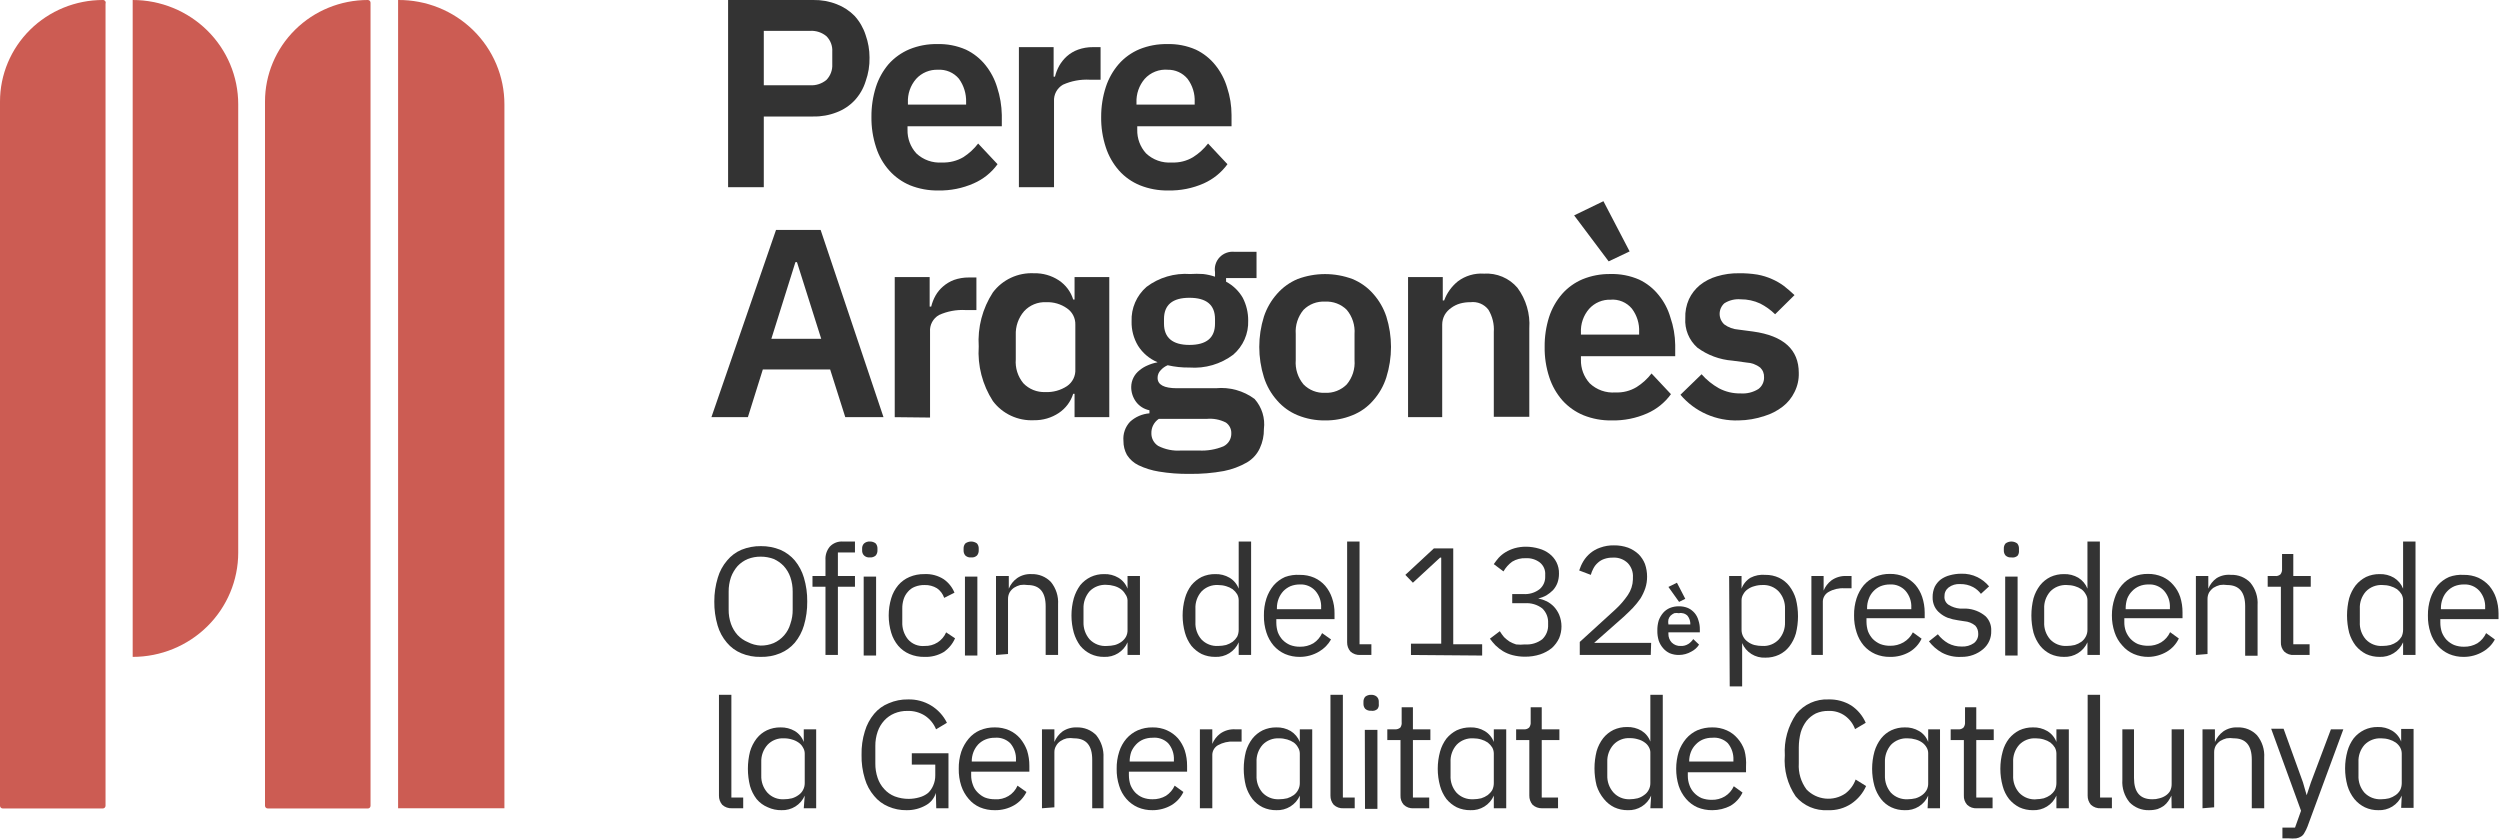
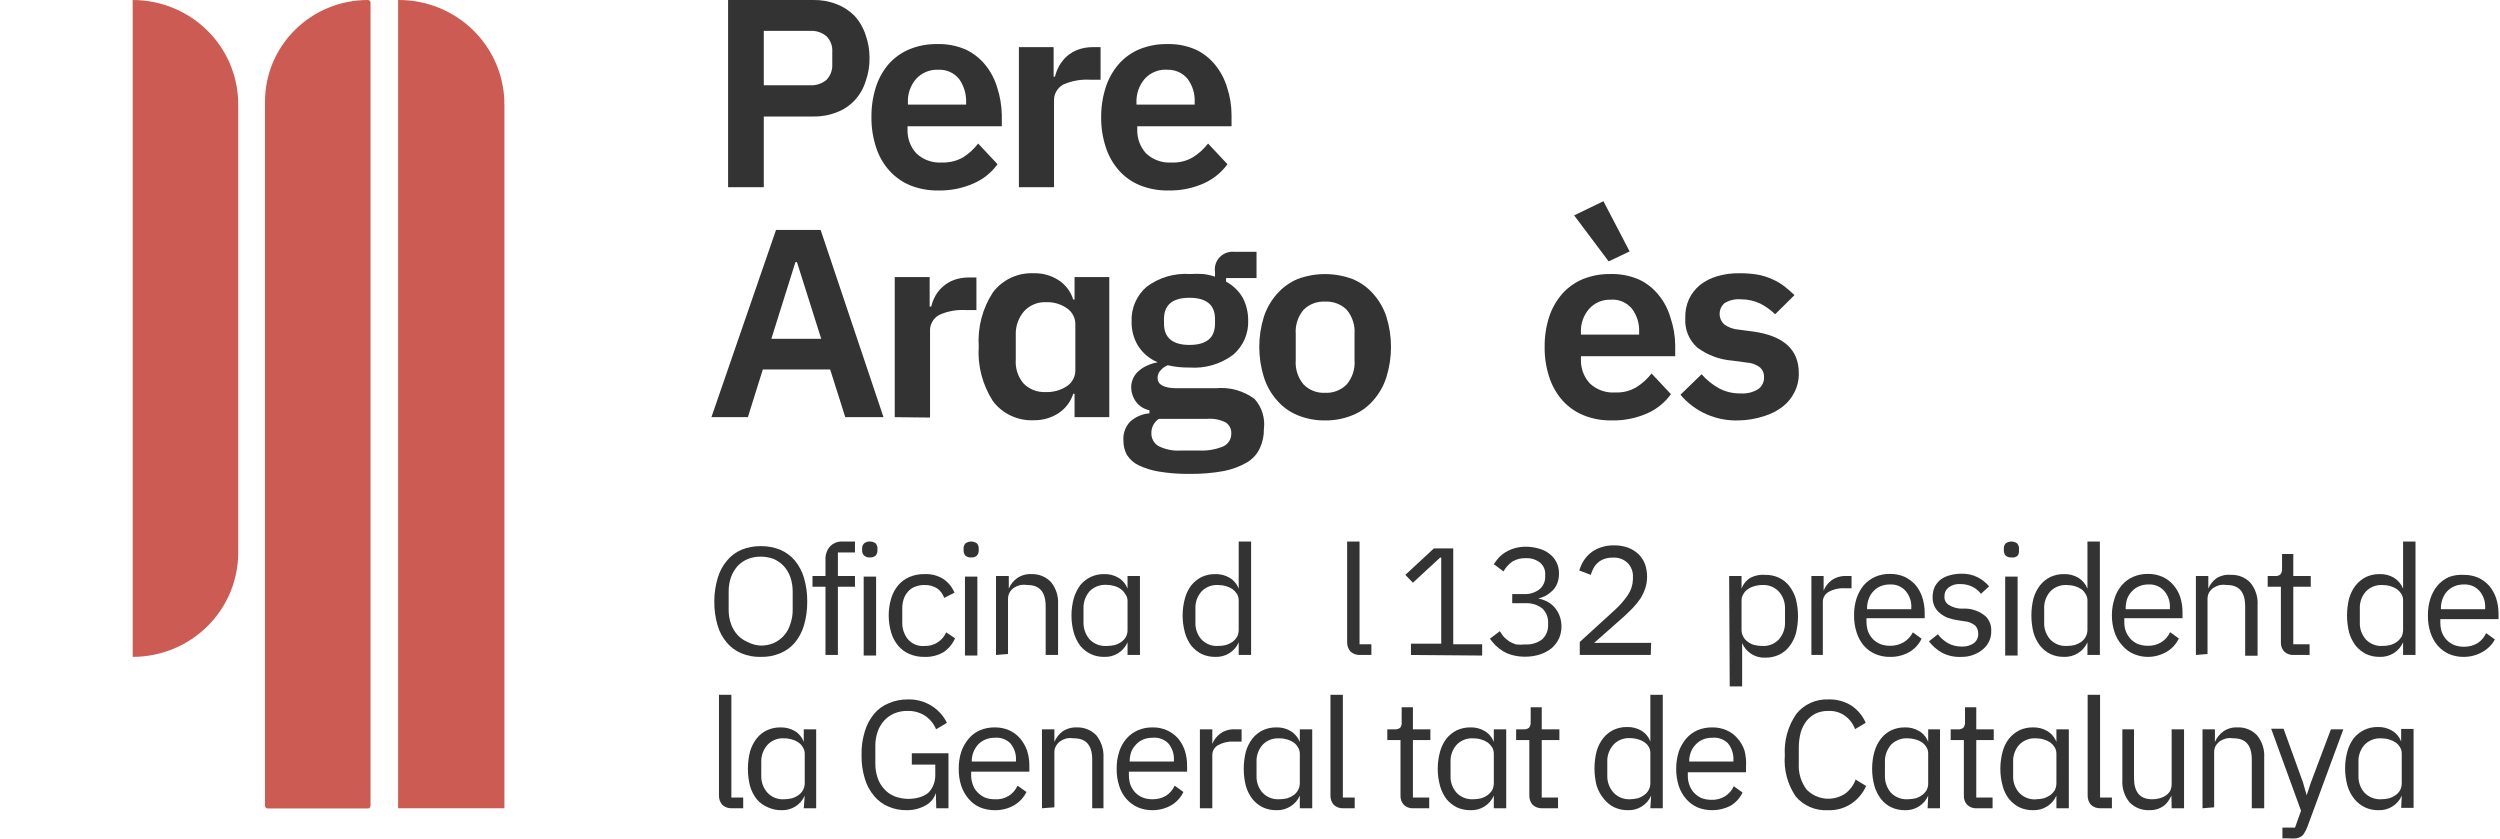
<svg xmlns="http://www.w3.org/2000/svg" width="298" height="100" viewBox="0 0 298 100" fill="none">
  <g clip-path="url(#clip0_346_5194)">
    <path d="M86.789 22.316V-0H96.941C97.898 -0.018 98.85 0.153 99.739 0.502C100.542 0.808 101.268 1.284 101.867 1.896C102.466 2.555 102.915 3.334 103.185 4.18C103.49 5.038 103.647 5.942 103.647 6.852C103.669 7.816 103.512 8.776 103.185 9.685C102.924 10.534 102.474 11.315 101.867 11.969C101.276 12.595 100.548 13.08 99.739 13.385C98.85 13.735 97.898 13.906 96.941 13.887H91.044V22.316H86.789ZM91.044 10.164H96.571C97.277 10.204 97.972 9.975 98.513 9.525C98.752 9.276 98.937 8.981 99.056 8.659C99.176 8.337 99.227 7.994 99.207 7.652V6.167C99.23 5.828 99.179 5.488 99.06 5.169C98.94 4.85 98.754 4.56 98.513 4.317C97.972 3.867 97.277 3.638 96.571 3.677H91.044V10.164Z" fill="#333333" />
    <path d="M111.831 22.704C110.683 22.723 109.543 22.513 108.478 22.088C107.531 21.69 106.686 21.089 106.004 20.329C105.288 19.527 104.752 18.585 104.431 17.565C104.046 16.393 103.858 15.166 103.876 13.933C103.864 12.725 104.043 11.523 104.408 10.37C104.728 9.366 105.247 8.434 105.934 7.629C106.617 6.869 107.462 6.268 108.409 5.87C109.457 5.443 110.582 5.233 111.716 5.254C112.892 5.218 114.062 5.445 115.138 5.916C116.038 6.345 116.829 6.97 117.451 7.743C118.091 8.536 118.57 9.443 118.861 10.416C119.208 11.479 119.395 12.588 119.416 13.705V15.053H108.177V15.464C108.15 16.497 108.522 17.501 109.218 18.273C109.624 18.66 110.107 18.957 110.637 19.146C111.167 19.335 111.732 19.411 112.294 19.37C113.186 19.404 114.07 19.181 114.837 18.73C115.514 18.295 116.109 17.746 116.595 17.108L118.907 19.575C118.184 20.575 117.201 21.364 116.063 21.859C114.733 22.447 113.288 22.736 111.831 22.704ZM111.831 8.314C111.337 8.292 110.844 8.379 110.388 8.569C109.932 8.758 109.524 9.046 109.195 9.411C108.522 10.192 108.175 11.196 108.224 12.22V12.471H115.161V12.175C115.191 11.178 114.891 10.2 114.306 9.388C114.002 9.024 113.615 8.737 113.177 8.55C112.738 8.364 112.261 8.283 111.785 8.314H111.831Z" fill="#333333" />
    <path d="M121.453 22.316V5.619H125.592V9.136H125.754C125.865 8.682 126.036 8.244 126.263 7.834C126.507 7.407 126.82 7.021 127.188 6.692C127.575 6.355 128.022 6.092 128.506 5.916C129.07 5.715 129.665 5.615 130.264 5.619H131.189V9.502H129.894C128.797 9.442 127.702 9.646 126.702 10.096C126.357 10.297 126.074 10.59 125.886 10.941C125.699 11.292 125.613 11.687 125.639 12.083V22.316H121.453Z" fill="#333333" />
    <path d="M139.237 22.704C138.089 22.724 136.948 22.515 135.884 22.088C134.926 21.698 134.071 21.097 133.386 20.329C132.679 19.522 132.144 18.582 131.814 17.565C131.429 16.393 131.241 15.166 131.259 13.933C131.254 12.724 131.441 11.522 131.814 10.37C132.141 9.364 132.668 8.432 133.363 7.629C134.036 6.868 134.874 6.266 135.815 5.87C136.863 5.445 137.988 5.235 139.121 5.254C140.298 5.218 141.468 5.445 142.544 5.916C143.444 6.345 144.235 6.97 144.856 7.743C145.497 8.536 145.976 9.443 146.267 10.416C146.619 11.478 146.798 12.588 146.799 13.705V15.053H135.56V15.464C135.533 16.497 135.905 17.501 136.601 18.273C137.006 18.66 137.49 18.957 138.02 19.146C138.55 19.335 139.115 19.411 139.676 19.37C140.57 19.413 141.456 19.19 142.22 18.73C142.905 18.297 143.508 17.748 144.001 17.108L146.313 19.575C145.59 20.566 144.618 21.354 143.492 21.859C142.155 22.451 140.701 22.739 139.237 22.704ZM139.237 8.314C138.716 8.267 138.192 8.342 137.705 8.532C137.219 8.723 136.785 9.024 136.439 9.411C135.774 10.196 135.428 11.197 135.468 12.22V12.471H142.405V12.175C142.455 11.176 142.153 10.191 141.55 9.388C141.261 9.042 140.897 8.765 140.484 8.579C140.072 8.393 139.621 8.303 139.168 8.314H139.237Z" fill="#333333" />
    <path d="M100.757 49.726L98.953 44.038H90.929L89.148 49.726H84.801L92.501 27.41H97.82L105.313 49.726H100.757ZM94.999 31.247H94.814L91.946 40.384H97.889L94.999 31.247Z" fill="#333333" />
    <path d="M106.652 49.726V33.029H110.815V36.546H111C111.111 36.092 111.282 35.654 111.509 35.244C111.743 34.83 112.048 34.459 112.41 34.148C112.792 33.816 113.231 33.553 113.705 33.371C114.277 33.171 114.88 33.071 115.486 33.075H116.388V36.958H115.093C114.004 36.897 112.916 37.101 111.925 37.551C111.577 37.751 111.293 38.043 111.105 38.395C110.917 38.746 110.832 39.142 110.861 39.539V49.772L106.652 49.726Z" fill="#333333" />
    <path d="M128.087 46.939H127.925C127.634 47.87 127.031 48.676 126.214 49.223C125.341 49.806 124.308 50.109 123.254 50.091C122.31 50.139 121.368 49.956 120.513 49.557C119.657 49.159 118.915 48.558 118.352 47.807C117.104 45.869 116.513 43.589 116.664 41.297C116.517 39.027 117.108 36.77 118.352 34.856C118.915 34.106 119.657 33.504 120.513 33.106C121.368 32.707 122.31 32.524 123.254 32.572C124.305 32.546 125.339 32.841 126.214 33.417C127.033 33.962 127.637 34.768 127.925 35.701H128.087V33.029H132.227V49.726H128.087V46.939ZM124.595 46.734C125.513 46.777 126.421 46.529 127.185 46.026C127.512 45.803 127.775 45.501 127.949 45.149C128.123 44.797 128.203 44.407 128.18 44.016V38.694C128.191 38.314 128.105 37.937 127.932 37.598C127.758 37.259 127.502 36.968 127.185 36.752C126.459 36.24 125.58 35.983 124.688 36.021C124.199 35.999 123.712 36.084 123.26 36.27C122.809 36.456 122.404 36.737 122.075 37.095C121.391 37.888 121.036 38.908 121.081 39.95V42.828C120.998 43.859 121.321 44.881 121.982 45.683C122.316 46.033 122.723 46.307 123.173 46.489C123.624 46.67 124.109 46.754 124.595 46.734Z" fill="#333333" />
    <path d="M150.657 51.142C150.67 51.93 150.504 52.71 150.172 53.426C149.848 54.129 149.316 54.719 148.645 55.117C147.791 55.606 146.861 55.953 145.893 56.145C144.536 56.393 143.157 56.508 141.777 56.487C140.561 56.503 139.346 56.411 138.147 56.213C137.305 56.078 136.487 55.825 135.718 55.459C135.147 55.186 134.666 54.758 134.331 54.226C134.05 53.714 133.907 53.14 133.915 52.558C133.877 52.145 133.927 51.727 134.062 51.334C134.198 50.94 134.415 50.579 134.701 50.274C135.335 49.691 136.15 49.337 137.013 49.269V48.904C136.374 48.775 135.805 48.417 135.418 47.899C135.036 47.382 134.833 46.757 134.84 46.117C134.845 45.739 134.934 45.367 135.102 45.027C135.27 44.688 135.512 44.389 135.811 44.153C136.102 43.907 136.43 43.707 136.782 43.559C137.158 43.389 137.555 43.267 137.962 43.193V43.17C137.005 42.766 136.197 42.08 135.649 41.206C135.124 40.329 134.86 39.324 134.886 38.305C134.855 37.532 134.999 36.762 135.307 36.051C135.615 35.34 136.079 34.706 136.667 34.194C138.153 33.073 140.004 32.529 141.87 32.663C142.386 32.629 142.903 32.629 143.419 32.663C143.9 32.719 144.373 32.826 144.83 32.983V32.435C144.778 32.117 144.802 31.793 144.898 31.485C144.994 31.178 145.16 30.897 145.383 30.663C145.607 30.429 145.881 30.249 146.186 30.136C146.491 30.024 146.818 29.982 147.142 30.014H149.778V33.143H146.148V33.577C146.98 34.019 147.67 34.684 148.137 35.496C148.57 36.337 148.792 37.27 148.784 38.214C148.811 38.98 148.666 39.742 148.358 40.445C148.05 41.148 147.587 41.775 147.003 42.28C145.509 43.404 143.65 43.949 141.777 43.81C140.906 43.823 140.036 43.731 139.187 43.536C138.868 43.67 138.584 43.873 138.355 44.13C138.235 44.251 138.141 44.393 138.077 44.55C138.014 44.707 137.982 44.875 137.985 45.044C137.985 45.866 138.755 46.277 140.297 46.277H144.922C146.572 46.116 148.222 46.572 149.547 47.556C149.978 48.042 150.3 48.613 150.492 49.231C150.683 49.85 150.74 50.501 150.657 51.142ZM146.772 51.622C146.776 51.376 146.719 51.133 146.606 50.914C146.493 50.695 146.328 50.507 146.125 50.366C145.413 50.003 144.609 49.852 143.812 49.932H138.123C137.844 50.122 137.617 50.379 137.464 50.678C137.31 50.977 137.235 51.309 137.245 51.645C137.239 51.943 137.31 52.238 137.452 52.502C137.593 52.766 137.801 52.989 138.054 53.152C138.902 53.585 139.855 53.775 140.806 53.7H142.887C143.9 53.758 144.912 53.586 145.847 53.198C146.138 53.05 146.379 52.823 146.543 52.544C146.707 52.264 146.786 51.944 146.772 51.622ZM141.777 41.115C143.812 41.115 144.83 40.27 144.83 38.579V38.031C144.83 36.341 143.812 35.496 141.777 35.496C139.765 35.496 138.748 36.341 138.748 38.031V38.579C138.748 40.247 139.765 41.115 141.777 41.115Z" fill="#333333" />
    <path d="M157.945 50.114C156.827 50.13 155.718 49.92 154.685 49.498C153.738 49.112 152.898 48.509 152.233 47.739C151.518 46.937 150.982 45.995 150.661 44.975C149.92 42.617 149.92 40.093 150.661 37.734C150.993 36.732 151.528 35.807 152.233 35.016C152.904 34.253 153.742 33.651 154.685 33.257C156.786 32.475 159.104 32.475 161.206 33.257C162.158 33.645 163.006 34.247 163.68 35.016C164.386 35.807 164.921 36.732 165.253 37.734C165.993 40.093 165.993 42.617 165.253 44.975C164.932 45.995 164.396 46.937 163.68 47.739C163.012 48.515 162.163 49.118 161.206 49.498C160.173 49.92 159.063 50.13 157.945 50.114ZM157.945 46.825C158.424 46.848 158.903 46.77 159.349 46.596C159.795 46.423 160.2 46.159 160.535 45.82C161.212 45.008 161.543 43.968 161.46 42.919V39.813C161.537 38.772 161.206 37.741 160.535 36.935C160.199 36.599 159.794 36.338 159.347 36.169C158.901 35.999 158.423 35.926 157.945 35.953C157.471 35.926 156.997 36 156.554 36.169C156.112 36.339 155.711 36.6 155.378 36.935C154.707 37.741 154.376 38.772 154.453 39.813V42.919C154.37 43.968 154.702 45.008 155.378 45.82C155.709 46.158 156.11 46.422 156.552 46.596C156.995 46.769 157.47 46.847 157.945 46.825Z" fill="#333333" />
-     <path d="M167.84 49.726V33.029H171.979V35.816H172.141C172.471 34.922 173.038 34.133 173.783 33.531C174.671 32.868 175.771 32.544 176.882 32.618C177.636 32.569 178.391 32.697 179.087 32.99C179.782 33.284 180.397 33.736 180.882 34.308C181.91 35.702 182.409 37.407 182.293 39.127V49.68H178.061V39.584C178.128 38.649 177.902 37.716 177.414 36.912C177.169 36.592 176.844 36.342 176.471 36.185C176.097 36.029 175.689 35.972 175.286 36.021C174.864 36.015 174.444 36.069 174.037 36.181C173.653 36.291 173.293 36.469 172.974 36.706C172.662 36.922 172.401 37.203 172.21 37.529C172.014 37.886 171.91 38.287 171.91 38.694V49.726H167.84Z" fill="#333333" />
    <path d="M192.1 50.114C190.952 50.134 189.811 49.924 188.747 49.497C187.792 49.102 186.939 48.502 186.25 47.739C185.542 46.931 185.008 45.991 184.677 44.975C184.292 43.802 184.104 42.575 184.122 41.343C184.11 40.135 184.289 38.933 184.654 37.78C184.982 36.774 185.508 35.842 186.203 35.039C186.876 34.277 187.714 33.676 188.655 33.28C189.696 32.858 190.813 32.648 191.938 32.663C193.123 32.629 194.3 32.855 195.384 33.326C196.286 33.753 197.077 34.378 197.697 35.153C198.346 35.939 198.826 36.849 199.107 37.825C199.475 38.885 199.67 39.995 199.685 41.114V42.462H188.447V42.873C188.419 43.906 188.791 44.911 189.487 45.683C189.892 46.07 190.375 46.369 190.906 46.558C191.436 46.747 192.001 46.822 192.563 46.779C193.449 46.819 194.327 46.597 195.083 46.14C195.769 45.706 196.371 45.157 196.864 44.518L199.177 46.985C198.459 47.981 197.485 48.77 196.355 49.269C195.019 49.86 193.565 50.149 192.1 50.114ZM187.637 25.674L191.129 23.983L194.251 29.968L191.753 31.156L187.637 25.674ZM192.031 35.724C191.54 35.702 191.051 35.789 190.598 35.979C190.146 36.169 189.743 36.456 189.418 36.82C188.745 37.601 188.398 38.605 188.447 39.63V39.881H195.384V39.584C195.434 38.585 195.132 37.6 194.528 36.797C194.219 36.422 193.821 36.128 193.369 35.941C192.918 35.754 192.426 35.679 191.938 35.724H192.031Z" fill="#333333" />
    <path d="M207.246 50.114C205.93 50.161 204.62 49.91 203.418 49.379C202.215 48.849 201.152 48.053 200.309 47.054L202.829 44.61C203.413 45.278 204.109 45.842 204.887 46.277C205.674 46.699 206.559 46.912 207.454 46.894C208.21 46.954 208.965 46.769 209.605 46.368C209.821 46.205 209.994 45.994 210.11 45.752C210.227 45.509 210.284 45.243 210.275 44.975C210.287 44.76 210.252 44.544 210.172 44.343C210.093 44.142 209.97 43.96 209.813 43.81C209.348 43.453 208.783 43.245 208.194 43.216L206.506 42.988C204.99 42.873 203.538 42.335 202.32 41.435C201.831 40.996 201.447 40.454 201.199 39.849C200.951 39.244 200.844 38.591 200.887 37.94C200.855 37.155 201.005 36.374 201.326 35.656C201.63 35.013 202.072 34.444 202.621 33.988C203.223 33.509 203.914 33.152 204.656 32.938C205.51 32.681 206.4 32.557 207.292 32.572C208.028 32.562 208.763 32.615 209.489 32.732C210.079 32.838 210.654 33.015 211.2 33.257C211.709 33.477 212.19 33.752 212.634 34.08C213.074 34.422 213.49 34.788 213.906 35.176L211.594 37.46C211.07 36.946 210.469 36.515 209.813 36.181C209.09 35.845 208.3 35.673 207.5 35.678C206.809 35.617 206.117 35.785 205.535 36.158C205.36 36.319 205.22 36.513 205.124 36.729C205.029 36.945 204.98 37.179 204.98 37.414C204.98 37.65 205.029 37.884 205.124 38.1C205.22 38.316 205.36 38.51 205.535 38.671C206.027 39.031 206.612 39.245 207.223 39.288L208.957 39.516C212.588 40.018 214.415 41.663 214.415 44.45C214.439 45.241 214.264 46.026 213.906 46.734C213.579 47.413 213.096 48.007 212.495 48.47C211.847 48.972 211.11 49.352 210.322 49.589C209.331 49.922 208.293 50.099 207.246 50.114Z" fill="#333333" />
    <path d="M90.672 78.3C89.879 78.322 89.09 78.174 88.36 77.867C87.694 77.591 87.107 77.16 86.648 76.61C86.135 76.011 85.756 75.31 85.538 74.555C85.266 73.627 85.133 72.665 85.145 71.699C85.141 70.74 85.281 69.785 85.561 68.867C85.779 68.112 86.158 67.411 86.671 66.811C87.129 66.254 87.716 65.816 88.383 65.532C89.116 65.236 89.903 65.088 90.695 65.098C91.488 65.09 92.274 65.238 93.008 65.532C93.678 65.821 94.272 66.258 94.742 66.811C95.24 67.418 95.609 68.117 95.829 68.867C96.102 69.787 96.234 70.741 96.222 71.699C96.234 72.665 96.102 73.627 95.829 74.555C95.609 75.305 95.24 76.004 94.742 76.61C94.272 77.158 93.678 77.588 93.008 77.867C92.27 78.175 91.473 78.323 90.672 78.3ZM90.672 76.953C91.204 76.96 91.731 76.859 92.222 76.656C92.702 76.442 93.129 76.126 93.472 75.732C93.816 75.337 94.068 74.873 94.21 74.372C94.403 73.821 94.497 73.241 94.488 72.659V70.534C94.495 69.945 94.401 69.358 94.21 68.799C94.041 68.309 93.774 67.858 93.424 67.474C93.085 67.115 92.676 66.827 92.222 66.629C91.727 66.443 91.201 66.35 90.672 66.354C90.15 66.348 89.632 66.441 89.146 66.629C88.681 66.821 88.264 67.109 87.92 67.474C87.579 67.864 87.312 68.313 87.134 68.799C86.943 69.358 86.849 69.945 86.856 70.534V72.659C86.847 73.241 86.941 73.821 87.134 74.372C87.306 74.86 87.573 75.31 87.92 75.697C88.264 76.061 88.681 76.349 89.146 76.542C89.618 76.787 90.139 76.927 90.672 76.953Z" fill="#333333" />
    <path d="M98.397 69.941H96.848V68.661H98.397V66.743C98.361 66.173 98.543 65.611 98.906 65.167C99.104 64.953 99.348 64.787 99.621 64.68C99.893 64.573 100.186 64.529 100.478 64.55H101.912V65.852H99.877V68.661H101.912V69.941H99.877V78.072H98.397V69.941Z" fill="#333333" />
    <path d="M103.691 66.446C103.566 66.459 103.439 66.446 103.319 66.406C103.2 66.367 103.09 66.302 102.998 66.217C102.92 66.139 102.859 66.046 102.82 65.944C102.78 65.842 102.762 65.733 102.766 65.624V65.372C102.762 65.263 102.78 65.154 102.82 65.052C102.859 64.949 102.92 64.856 102.998 64.778C103.092 64.697 103.202 64.635 103.321 64.595C103.44 64.556 103.566 64.541 103.691 64.55C103.943 64.541 104.189 64.622 104.385 64.778C104.525 64.945 104.599 65.156 104.593 65.372V65.624C104.599 65.84 104.525 66.051 104.385 66.217C104.291 66.3 104.181 66.363 104.062 66.402C103.943 66.441 103.817 66.456 103.691 66.446ZM102.951 68.73H104.431V78.141H102.951V68.73Z" fill="#333333" />
    <path d="M110.189 78.301C109.577 78.313 108.97 78.196 108.408 77.958C107.89 77.738 107.431 77.402 107.067 76.976C106.687 76.519 106.403 75.99 106.234 75.423C105.833 74.081 105.833 72.653 106.234 71.311C106.403 70.743 106.687 70.215 107.067 69.758C107.431 69.332 107.89 68.996 108.408 68.776C108.97 68.538 109.577 68.421 110.189 68.433C111.006 68.39 111.817 68.606 112.501 69.05C113.071 69.451 113.513 70.006 113.773 70.649L112.547 71.266C112.392 70.805 112.093 70.405 111.692 70.124C111.248 69.853 110.733 69.719 110.212 69.735C109.816 69.727 109.423 69.797 109.056 69.941C108.731 70.065 108.445 70.27 108.223 70.535C107.992 70.793 107.818 71.096 107.714 71.425C107.599 71.795 107.544 72.181 107.552 72.567V74.166C107.525 74.901 107.763 75.621 108.223 76.199C108.464 76.481 108.771 76.702 109.118 76.841C109.464 76.98 109.84 77.034 110.212 76.999C110.756 77.017 111.292 76.873 111.751 76.583C112.209 76.293 112.568 75.873 112.779 75.377L113.842 76.085C113.555 76.75 113.081 77.32 112.478 77.73C111.788 78.137 110.992 78.335 110.189 78.301Z" fill="#333333" />
    <path d="M115.762 66.446C115.636 66.459 115.509 66.445 115.39 66.406C115.27 66.367 115.16 66.302 115.068 66.217C114.928 66.051 114.854 65.84 114.86 65.623V65.372C114.854 65.156 114.928 64.945 115.068 64.778C115.268 64.63 115.511 64.55 115.762 64.55C116.012 64.55 116.255 64.63 116.455 64.778C116.595 64.945 116.669 65.156 116.663 65.372V65.623C116.669 65.84 116.595 66.051 116.455 66.217C116.363 66.302 116.253 66.367 116.134 66.406C116.014 66.445 115.887 66.459 115.762 66.446ZM115.022 68.73H116.502V78.141H115.022V68.73Z" fill="#333333" />
    <path d="M118.723 78.072V68.661H120.249V70.169C120.453 69.665 120.798 69.23 121.243 68.912C121.743 68.568 122.346 68.4 122.955 68.433C123.385 68.419 123.814 68.495 124.212 68.657C124.611 68.818 124.97 69.061 125.267 69.369C125.881 70.123 126.186 71.077 126.123 72.042V78.072H124.643V72.27C124.643 70.58 123.926 69.735 122.492 69.735C122.201 69.689 121.904 69.689 121.613 69.735C121.352 69.804 121.102 69.911 120.873 70.055C120.656 70.204 120.474 70.399 120.341 70.626C120.215 70.865 120.152 71.132 120.156 71.402V77.958L118.723 78.072Z" fill="#333333" />
    <path d="M134.402 76.564C134.171 77.102 133.779 77.556 133.279 77.866C132.779 78.177 132.194 78.328 131.604 78.3C131.053 78.309 130.507 78.192 130.009 77.958C129.525 77.723 129.099 77.388 128.76 76.976C128.419 76.504 128.161 75.979 127.997 75.422C127.626 74.076 127.626 72.657 127.997 71.311C128.161 70.755 128.419 70.23 128.76 69.758C129.099 69.345 129.525 69.01 130.009 68.775C130.507 68.541 131.053 68.424 131.604 68.433C132.205 68.41 132.8 68.561 133.315 68.867C133.816 69.167 134.199 69.626 134.402 70.169V68.661H135.882V78.072H134.402V76.564ZM131.951 76.998C132.27 76.996 132.588 76.957 132.899 76.884C133.182 76.802 133.449 76.67 133.685 76.496C133.904 76.338 134.085 76.135 134.217 75.902C134.349 75.648 134.413 75.365 134.402 75.08V71.539C134.386 71.274 134.29 71.019 134.125 70.808C133.992 70.575 133.811 70.373 133.593 70.215C133.355 70.048 133.089 69.924 132.807 69.849C132.499 69.757 132.18 69.711 131.859 69.712C131.49 69.693 131.122 69.752 130.778 69.886C130.435 70.02 130.125 70.225 129.87 70.489C129.382 71.063 129.127 71.795 129.153 72.544V74.143C129.127 74.892 129.382 75.624 129.87 76.199C130.133 76.478 130.457 76.695 130.818 76.834C131.178 76.972 131.566 77.029 131.951 76.998Z" fill="#333333" />
    <path d="M147.652 76.564C147.421 77.102 147.029 77.556 146.529 77.866C146.029 78.177 145.444 78.328 144.854 78.3C144.295 78.308 143.742 78.191 143.235 77.958C142.763 77.717 142.346 77.382 142.01 76.976C141.66 76.509 141.401 75.982 141.247 75.422C140.876 74.076 140.876 72.657 141.247 71.311C141.401 70.751 141.66 70.224 142.01 69.758C142.346 69.351 142.763 69.017 143.235 68.775C143.742 68.542 144.295 68.425 144.854 68.433C145.455 68.413 146.049 68.564 146.565 68.867C147.066 69.167 147.449 69.626 147.652 70.169V64.55H149.132V78.072H147.652V76.564ZM145.201 76.998C145.52 76.996 145.838 76.957 146.149 76.884C146.43 76.797 146.696 76.666 146.935 76.496C147.146 76.33 147.326 76.129 147.467 75.902C147.588 75.644 147.652 75.364 147.652 75.08V71.539C147.649 71.292 147.585 71.049 147.467 70.831C147.326 70.604 147.146 70.403 146.935 70.237C146.695 70.075 146.429 69.952 146.149 69.872C145.842 69.78 145.522 69.734 145.201 69.735C144.832 69.712 144.463 69.77 144.119 69.904C143.775 70.039 143.466 70.246 143.212 70.511C142.715 71.08 142.458 71.816 142.495 72.567V74.166C142.458 74.917 142.715 75.653 143.212 76.222C143.466 76.487 143.775 76.695 144.119 76.829C144.463 76.963 144.832 77.021 145.201 76.998Z" fill="#333333" />
-     <path d="M154.936 78.301C154.332 78.309 153.733 78.192 153.178 77.958C152.654 77.726 152.188 77.383 151.814 76.953C151.429 76.495 151.138 75.968 150.958 75.4C150.745 74.743 150.643 74.056 150.658 73.367C150.645 72.678 150.747 71.991 150.958 71.334C151.144 70.769 151.435 70.242 151.814 69.781C152.188 69.351 152.654 69.008 153.178 68.776C153.74 68.573 154.339 68.487 154.936 68.525C155.532 68.514 156.124 68.631 156.67 68.867C157.166 69.092 157.608 69.419 157.965 69.827C158.324 70.252 158.599 70.74 158.774 71.266C158.983 71.86 159.084 72.486 159.075 73.116V73.801H152.138V74.235C152.139 74.623 152.201 75.008 152.323 75.377C152.452 75.704 152.64 76.006 152.878 76.268C153.135 76.529 153.441 76.739 153.779 76.885C154.156 77.027 154.556 77.097 154.959 77.09C155.519 77.102 156.071 76.959 156.554 76.679C157.011 76.382 157.372 75.962 157.595 75.468L158.659 76.222C158.327 76.817 157.84 77.314 157.248 77.661C156.551 78.08 155.751 78.301 154.936 78.301ZM154.936 69.667C154.556 69.664 154.179 69.734 153.826 69.872C153.504 70.014 153.214 70.216 152.97 70.466C152.732 70.728 152.544 71.029 152.415 71.357C152.273 71.721 152.203 72.109 152.207 72.499V72.613H157.479V72.43C157.518 71.697 157.27 70.977 156.786 70.42C156.554 70.166 156.268 69.966 155.948 69.836C155.627 69.705 155.282 69.647 154.936 69.667Z" fill="#333333" />
    <path d="M162.151 78.072C161.937 78.085 161.721 78.056 161.519 77.985C161.316 77.915 161.13 77.804 160.972 77.661C160.71 77.355 160.57 76.965 160.578 76.564V64.55H162.058V76.793H163.469V78.072H162.151Z" fill="#333333" />
    <path d="M168.186 78.072V76.725H171.794V66.469H171.655L168.417 69.461L167.516 68.525L170.915 65.373H173.227V76.793H176.673V78.141L168.186 78.072Z" fill="#333333" />
    <path d="M181.552 70.809C182.268 70.87 182.98 70.657 183.541 70.215C183.755 70.026 183.924 69.793 184.036 69.533C184.147 69.272 184.2 68.99 184.188 68.707V68.524C184.21 68.244 184.163 67.962 184.05 67.703C183.937 67.444 183.763 67.217 183.541 67.04C183.064 66.682 182.474 66.504 181.876 66.537C181.307 66.511 180.743 66.654 180.257 66.948C179.829 67.258 179.474 67.655 179.216 68.113L178.06 67.245C178.238 66.983 178.431 66.732 178.638 66.492C178.876 66.235 179.148 66.012 179.448 65.829C179.787 65.624 180.153 65.463 180.535 65.35C180.986 65.224 181.453 65.162 181.922 65.167C182.439 65.172 182.953 65.249 183.448 65.395C183.902 65.516 184.327 65.726 184.697 66.012C185.047 66.282 185.331 66.625 185.53 67.017C185.743 67.442 185.846 67.913 185.83 68.387C185.833 68.761 185.77 69.132 185.645 69.484C185.524 69.803 185.343 70.097 185.113 70.352C184.877 70.587 184.613 70.794 184.327 70.969C184.023 71.137 183.696 71.26 183.356 71.334C183.708 71.407 184.049 71.522 184.373 71.677C184.692 71.843 184.981 72.059 185.229 72.316C185.489 72.6 185.7 72.924 185.853 73.275C186.221 74.169 186.221 75.169 185.853 76.062C185.644 76.512 185.345 76.916 184.975 77.25C184.561 77.581 184.091 77.836 183.587 78.004C183.005 78.191 182.396 78.283 181.783 78.278C181.284 78.281 180.786 78.219 180.303 78.095C179.896 77.991 179.507 77.83 179.147 77.615C178.83 77.418 178.536 77.189 178.268 76.93C178.026 76.68 177.802 76.413 177.598 76.131L178.777 75.24C178.928 75.489 179.098 75.725 179.286 75.948C179.485 76.142 179.702 76.318 179.933 76.473C180.182 76.615 180.446 76.73 180.72 76.816C181.065 76.855 181.414 76.855 181.76 76.816C182.507 76.872 183.249 76.652 183.841 76.199C184.077 75.972 184.261 75.697 184.381 75.394C184.5 75.091 184.553 74.765 184.535 74.44V74.281C184.553 73.955 184.5 73.63 184.381 73.327C184.261 73.024 184.077 72.749 183.841 72.522C183.249 72.069 182.507 71.849 181.76 71.905H180.257V70.809H181.552Z" fill="#333333" />
    <path d="M196.771 78.072H188.308V76.519L192.516 72.682C193.094 72.157 193.606 71.567 194.043 70.923C194.417 70.375 194.626 69.733 194.644 69.073V68.844C194.667 68.533 194.626 68.221 194.523 67.926C194.419 67.632 194.256 67.361 194.043 67.131C193.81 66.902 193.531 66.725 193.224 66.611C192.917 66.496 192.589 66.448 192.262 66.469C191.908 66.459 191.555 66.513 191.221 66.629C190.937 66.725 190.677 66.881 190.458 67.085C190.238 67.278 190.058 67.511 189.926 67.771C189.797 68.009 189.696 68.262 189.626 68.524L188.238 67.999C188.365 67.608 188.535 67.233 188.747 66.88C188.964 66.527 189.238 66.211 189.556 65.943C189.904 65.652 190.304 65.427 190.736 65.281C191.261 65.088 191.818 64.995 192.378 65.007C192.952 64.997 193.524 65.09 194.066 65.281C194.529 65.458 194.953 65.721 195.315 66.058C195.647 66.39 195.906 66.787 196.078 67.222C196.248 67.707 196.334 68.217 196.332 68.73C196.338 69.195 196.268 69.658 196.124 70.1C195.979 70.532 195.785 70.945 195.546 71.334C195.274 71.729 194.972 72.103 194.644 72.453C194.297 72.819 193.904 73.184 193.511 73.55L190.019 76.633H196.818L196.771 78.072Z" fill="#333333" />
-     <path d="M200.123 78.072C199.75 78.077 199.38 78.007 199.036 77.867C198.733 77.727 198.465 77.524 198.249 77.273C198.014 77.005 197.833 76.695 197.718 76.359C197.601 75.974 197.546 75.573 197.556 75.171C197.546 74.762 197.601 74.354 197.718 73.961C197.839 73.627 198.019 73.318 198.249 73.047C198.464 72.8 198.733 72.605 199.036 72.476C199.38 72.335 199.75 72.266 200.123 72.27C200.495 72.264 200.866 72.334 201.209 72.476C201.512 72.616 201.78 72.818 201.996 73.07C202.215 73.329 202.373 73.634 202.458 73.961C202.573 74.307 202.628 74.67 202.62 75.034V75.377H198.874V75.56C198.865 75.94 199.006 76.308 199.267 76.588C199.408 76.728 199.578 76.838 199.766 76.909C199.953 76.98 200.154 77.01 200.354 76.999C200.664 77.014 200.971 76.934 201.233 76.77C201.476 76.62 201.682 76.417 201.834 76.176L202.528 76.839C202.307 77.188 201.996 77.472 201.626 77.661C201.171 77.929 200.652 78.071 200.123 78.072ZM198.874 69.963L199.891 69.461L200.886 71.38L200.146 71.745L198.874 69.963ZM200.123 73.093C199.939 73.056 199.751 73.056 199.568 73.093C199.407 73.17 199.259 73.27 199.128 73.39C199.008 73.52 198.921 73.677 198.874 73.847C198.839 74.043 198.839 74.244 198.874 74.44H201.487C201.505 74.071 201.39 73.707 201.163 73.412C201.032 73.275 200.868 73.174 200.685 73.118C200.503 73.062 200.309 73.053 200.123 73.093Z" fill="#333333" />
    <path d="M206.113 68.661H207.593V70.169C207.789 69.628 208.164 69.169 208.657 68.867C209.205 68.585 209.823 68.466 210.438 68.524C210.997 68.516 211.55 68.633 212.056 68.867C212.537 69.096 212.957 69.432 213.282 69.849C213.639 70.314 213.906 70.841 214.068 71.402C214.407 72.752 214.407 74.164 214.068 75.514C213.906 76.075 213.639 76.602 213.282 77.067C212.957 77.484 212.537 77.82 212.056 78.049C211.55 78.283 210.997 78.4 210.438 78.392C209.85 78.421 209.268 78.27 208.771 77.959C208.274 77.648 207.887 77.193 207.663 76.656V81.818H206.183L206.113 68.661ZM210.068 76.998C210.433 77.021 210.799 76.963 211.139 76.828C211.479 76.694 211.784 76.487 212.033 76.222C212.537 75.655 212.802 74.92 212.773 74.166V72.567C212.802 71.814 212.537 71.078 212.033 70.511C211.784 70.246 211.479 70.039 211.139 69.905C210.799 69.771 210.433 69.713 210.068 69.735C209.746 69.732 209.427 69.778 209.12 69.872C208.836 69.944 208.57 70.067 208.333 70.237C208.109 70.389 207.926 70.593 207.801 70.831C207.667 71.043 207.595 71.289 207.593 71.539V75.08C207.591 75.367 207.662 75.65 207.801 75.902C207.926 76.14 208.109 76.344 208.333 76.496C208.568 76.674 208.835 76.806 209.12 76.884C209.43 76.959 209.748 76.997 210.068 76.998Z" fill="#333333" />
    <path d="M215.918 78.072V68.661H217.375V70.397C217.569 69.92 217.888 69.502 218.3 69.187C218.836 68.804 219.49 68.619 220.15 68.661H220.705V70.123H219.849C219.195 70.081 218.543 70.232 217.976 70.557C217.772 70.668 217.601 70.83 217.479 71.026C217.357 71.222 217.29 71.446 217.282 71.676V78.072H215.918Z" fill="#333333" />
    <path d="M225.283 78.301C224.68 78.311 224.08 78.194 223.526 77.958C223.002 77.726 222.536 77.383 222.161 76.953C221.774 76.489 221.483 75.953 221.306 75.377C221.093 74.72 220.991 74.034 221.005 73.344C220.993 72.655 221.094 71.968 221.306 71.311C221.492 70.746 221.782 70.219 222.161 69.758C222.536 69.328 223.002 68.985 223.526 68.753C224.08 68.517 224.68 68.4 225.283 68.41C225.88 68.4 226.471 68.517 227.018 68.753C227.51 68.984 227.95 69.31 228.313 69.712C228.672 70.138 228.946 70.626 229.122 71.151C229.319 71.749 229.421 72.373 229.423 73.001V73.687H222.485V74.121C222.487 74.508 222.549 74.894 222.67 75.263C222.8 75.59 222.988 75.892 223.225 76.154C223.482 76.415 223.789 76.624 224.127 76.77C224.503 76.913 224.904 76.983 225.306 76.976C225.867 76.987 226.419 76.845 226.902 76.565C227.381 76.284 227.767 75.871 228.012 75.377L229.053 76.131C228.745 76.786 228.246 77.335 227.619 77.707C226.911 78.114 226.102 78.319 225.283 78.301ZM225.283 69.667C224.903 69.664 224.527 69.734 224.173 69.872C223.849 70.008 223.557 70.211 223.318 70.466C223.072 70.722 222.883 71.025 222.763 71.357C222.621 71.721 222.55 72.109 222.555 72.499V72.613H227.827V72.43C227.866 71.697 227.618 70.977 227.133 70.42C226.902 70.166 226.615 69.966 226.295 69.836C225.975 69.705 225.629 69.647 225.283 69.667Z" fill="#333333" />
    <path d="M233.792 78.3C232.989 78.346 232.188 78.172 231.479 77.798C230.875 77.457 230.348 76.999 229.93 76.45L230.993 75.605C231.325 76.04 231.742 76.406 232.219 76.679C232.709 76.941 233.258 77.074 233.815 77.067C234.341 77.101 234.863 76.956 235.295 76.656C235.466 76.52 235.602 76.345 235.691 76.146C235.779 75.948 235.818 75.731 235.803 75.514C235.809 75.17 235.685 74.837 235.457 74.577C235.084 74.27 234.623 74.086 234.138 74.052L233.398 73.938C232.98 73.882 232.57 73.782 232.173 73.641C231.836 73.51 231.523 73.325 231.248 73.093C230.974 72.878 230.752 72.605 230.6 72.293C230.435 71.943 230.356 71.56 230.369 71.174C230.364 70.749 230.45 70.329 230.623 69.94C230.795 69.603 231.04 69.306 231.34 69.072C231.667 68.838 232.036 68.667 232.427 68.57C232.864 68.449 233.315 68.387 233.768 68.387C234.441 68.362 235.108 68.503 235.711 68.798C236.246 69.064 236.719 69.437 237.098 69.895L236.127 70.786C235.88 70.457 235.565 70.185 235.202 69.986C234.726 69.734 234.193 69.608 233.653 69.621C233.155 69.585 232.661 69.731 232.265 70.032C232.107 70.157 231.98 70.317 231.896 70.5C231.811 70.682 231.772 70.882 231.78 71.082C231.762 71.278 231.798 71.474 231.884 71.65C231.969 71.827 232.101 71.978 232.265 72.088C232.676 72.346 233.144 72.503 233.63 72.544H234.37C235.221 72.59 236.034 72.911 236.682 73.458C236.911 73.685 237.089 73.957 237.204 74.256C237.32 74.555 237.37 74.874 237.353 75.194C237.37 75.603 237.294 76.01 237.13 76.386C236.966 76.762 236.718 77.096 236.405 77.364C235.682 77.986 234.75 78.319 233.792 78.3Z" fill="#333333" />
    <path d="M239.758 66.446C239.632 66.459 239.505 66.445 239.386 66.406C239.266 66.367 239.156 66.302 239.064 66.217C238.924 66.051 238.85 65.84 238.856 65.623V65.372C238.85 65.156 238.924 64.945 239.064 64.778C239.264 64.63 239.507 64.55 239.758 64.55C240.008 64.55 240.251 64.63 240.451 64.778C240.592 64.945 240.666 65.156 240.66 65.372V65.623C240.684 65.842 240.627 66.061 240.498 66.24C240.398 66.328 240.28 66.391 240.152 66.427C240.023 66.463 239.889 66.469 239.758 66.446ZM239.018 68.73H240.498V78.141H239.018V68.73Z" fill="#333333" />
    <path d="M248.824 76.564C248.587 77.098 248.194 77.548 247.695 77.858C247.196 78.168 246.614 78.322 246.025 78.3C245.467 78.308 244.913 78.191 244.407 77.958C243.93 77.723 243.512 77.388 243.181 76.976C242.824 76.51 242.558 75.984 242.395 75.422C242.056 74.072 242.056 72.661 242.395 71.311C242.558 70.75 242.824 70.223 243.181 69.758C243.512 69.346 243.93 69.01 244.407 68.775C244.913 68.542 245.467 68.425 246.025 68.433C246.626 68.413 247.22 68.564 247.737 68.867C248.232 69.174 248.613 69.63 248.824 70.169V64.55H250.304V78.072H248.824V76.564ZM246.349 76.998C246.676 76.996 247.002 76.957 247.32 76.884C247.602 76.797 247.867 76.666 248.107 76.496C248.318 76.337 248.492 76.135 248.615 75.902C248.754 75.65 248.826 75.367 248.824 75.08V71.539C248.822 71.289 248.75 71.043 248.615 70.831C248.492 70.599 248.318 70.396 248.107 70.237C247.866 70.075 247.6 69.952 247.32 69.872C247.005 69.78 246.678 69.734 246.349 69.735C245.984 69.716 245.619 69.775 245.28 69.909C244.94 70.043 244.635 70.249 244.384 70.511C243.886 71.08 243.629 71.816 243.667 72.567V74.166C243.629 74.917 243.886 75.653 244.384 76.222C244.635 76.484 244.94 76.69 245.28 76.824C245.619 76.958 245.984 77.017 246.349 76.998Z" fill="#333333" />
    <path d="M256.109 78.301C255.505 78.311 254.906 78.194 254.352 77.958C253.824 77.732 253.357 77.388 252.987 76.953C252.567 76.5 252.252 75.962 252.062 75.377C251.841 74.722 251.731 74.035 251.739 73.344C251.733 72.653 251.843 71.967 252.062 71.311C252.239 70.742 252.53 70.214 252.918 69.758C253.288 69.323 253.755 68.979 254.282 68.753C254.837 68.517 255.436 68.4 256.04 68.41C256.629 68.4 257.213 68.517 257.751 68.753C258.251 68.972 258.694 69.3 259.046 69.712C259.42 70.131 259.703 70.621 259.879 71.151C260.068 71.75 260.162 72.374 260.156 73.001V73.687H253.219V74.121C253.208 74.509 253.271 74.897 253.404 75.263C253.533 75.59 253.721 75.892 253.959 76.154C254.207 76.414 254.506 76.624 254.837 76.77C255.222 76.91 255.63 76.98 256.04 76.976C256.593 76.99 257.139 76.848 257.612 76.565C258.081 76.275 258.452 75.853 258.676 75.354L259.717 76.108C259.409 76.763 258.91 77.312 258.283 77.684C257.624 78.071 256.876 78.284 256.109 78.301ZM256.109 69.667C255.729 69.66 255.351 69.73 254.999 69.872C254.675 70.008 254.383 70.211 254.144 70.466C253.891 70.721 253.694 71.024 253.565 71.357C253.442 71.725 253.38 72.111 253.38 72.499V72.613H258.653V72.43C258.692 71.697 258.444 70.977 257.959 70.42C257.728 70.166 257.441 69.966 257.121 69.836C256.801 69.705 256.455 69.647 256.109 69.667Z" fill="#333333" />
    <path d="M261.75 78.072V68.661H263.23V70.169C263.434 69.665 263.779 69.23 264.224 68.912C264.736 68.6 265.337 68.464 265.936 68.524C266.367 68.507 266.796 68.582 267.195 68.744C267.594 68.905 267.953 69.15 268.248 69.461C268.862 70.214 269.168 71.168 269.104 72.133V78.163H267.624V72.27C267.624 70.58 266.907 69.735 265.473 69.735C265.19 69.689 264.901 69.689 264.617 69.735C264.349 69.804 264.091 69.911 263.854 70.055C263.643 70.211 263.462 70.404 263.322 70.626C263.196 70.865 263.133 71.132 263.137 71.402V77.958L261.75 78.072Z" fill="#333333" />
    <path d="M273.454 78.072C273.239 78.09 273.023 78.062 272.819 77.991C272.616 77.921 272.43 77.808 272.274 77.661C271.999 77.354 271.857 76.951 271.881 76.542V69.941H270.309V68.661H271.187C271.304 68.676 271.422 68.665 271.534 68.629C271.646 68.594 271.748 68.534 271.835 68.456C271.977 68.265 272.043 68.029 272.02 67.793V66.035H273.361V68.661H275.442V69.941H273.361V76.793H275.304V78.072H273.454Z" fill="#333333" />
    <path d="M286.449 76.564C286.215 77.1 285.822 77.552 285.323 77.862C284.823 78.172 284.24 78.325 283.65 78.3C283.092 78.308 282.538 78.191 282.032 77.958C281.559 77.717 281.142 77.382 280.806 76.976C280.449 76.51 280.183 75.984 280.02 75.422C279.681 74.072 279.681 72.661 280.02 71.311C280.183 70.75 280.449 70.223 280.806 69.758C281.142 69.351 281.559 69.017 282.032 68.775C282.538 68.542 283.092 68.425 283.65 68.433C284.251 68.413 284.845 68.564 285.362 68.867C285.857 69.174 286.238 69.63 286.449 70.169V64.55H287.929V78.072H286.449V76.564ZM283.997 76.998C284.317 76.996 284.635 76.957 284.945 76.884C285.227 76.797 285.492 76.666 285.732 76.496C285.943 76.33 286.123 76.129 286.264 75.902C286.385 75.644 286.448 75.364 286.449 75.08V71.539C286.445 71.292 286.381 71.049 286.264 70.831C286.123 70.604 285.943 70.403 285.732 70.237C285.491 70.075 285.225 69.952 284.945 69.872C284.638 69.78 284.318 69.734 283.997 69.735C283.628 69.712 283.259 69.77 282.915 69.904C282.572 70.039 282.262 70.246 282.009 70.511C281.511 71.08 281.254 71.816 281.292 72.567V74.166C281.254 74.917 281.511 75.653 282.009 76.222C282.262 76.487 282.572 76.695 282.915 76.829C283.259 76.963 283.628 77.021 283.997 76.998Z" fill="#333333" />
    <path d="M293.686 78.301C293.082 78.311 292.483 78.194 291.928 77.958C291.404 77.726 290.938 77.383 290.564 76.953C290.179 76.495 289.888 75.968 289.708 75.4C289.495 74.743 289.393 74.056 289.408 73.367C289.395 72.677 289.497 71.991 289.708 71.334C289.894 70.769 290.185 70.242 290.564 69.781C290.938 69.351 291.404 69.008 291.928 68.776C292.49 68.571 293.088 68.485 293.686 68.524C294.282 68.514 294.874 68.631 295.42 68.867C295.912 69.098 296.353 69.424 296.715 69.826C297.074 70.252 297.349 70.74 297.524 71.265C297.722 71.863 297.823 72.487 297.825 73.116V73.801H290.888V74.235C290.889 74.623 290.951 75.008 291.073 75.377C291.202 75.704 291.39 76.006 291.628 76.268C291.885 76.529 292.191 76.739 292.529 76.884C292.906 77.027 293.306 77.097 293.709 77.09C294.269 77.101 294.821 76.959 295.304 76.679C295.761 76.382 296.122 75.962 296.345 75.468L297.386 76.222C297.069 76.82 296.588 77.319 295.998 77.661C295.301 78.08 294.501 78.301 293.686 78.301ZM293.686 69.666C293.306 69.664 292.929 69.734 292.576 69.872C292.251 70.008 291.96 70.211 291.72 70.466C291.474 70.722 291.285 71.025 291.165 71.357C291.023 71.721 290.953 72.109 290.957 72.499V72.613H296.229V72.43C296.268 71.697 296.02 70.977 295.536 70.42C295.304 70.166 295.018 69.966 294.698 69.835C294.377 69.705 294.032 69.647 293.686 69.666Z" fill="#333333" />
    <path d="M87.272 96.345C87.058 96.359 86.843 96.329 86.64 96.259C86.437 96.188 86.251 96.078 86.093 95.934C85.831 95.628 85.691 95.238 85.7 94.838V82.823H87.18V95.066H88.59V96.345H87.272Z" fill="#333333" />
    <path d="M95.924 94.838C95.694 95.371 95.306 95.823 94.81 96.133C94.314 96.443 93.735 96.597 93.149 96.574C92.59 96.582 92.037 96.465 91.53 96.231C91.008 96.018 90.547 95.681 90.189 95.249C89.832 94.784 89.565 94.257 89.403 93.696C89.064 92.346 89.064 90.934 89.403 89.584C89.565 89.023 89.832 88.497 90.189 88.031C90.514 87.614 90.934 87.278 91.415 87.049C91.921 86.816 92.474 86.698 93.033 86.706C93.634 86.689 94.227 86.84 94.745 87.14C95.238 87.443 95.613 87.902 95.808 88.442V86.935H97.288V96.346H95.808L95.924 94.838ZM93.45 95.272C93.769 95.271 94.087 95.232 94.398 95.158C94.681 95.075 94.947 94.944 95.184 94.769C95.408 94.618 95.591 94.414 95.716 94.176C95.855 93.923 95.926 93.64 95.924 93.353V89.813C95.922 89.562 95.85 89.317 95.716 89.105C95.591 88.866 95.408 88.662 95.184 88.511C94.946 88.344 94.679 88.221 94.398 88.145C94.091 88.052 93.771 88.006 93.45 88.008C93.084 87.986 92.718 88.044 92.378 88.179C92.038 88.313 91.733 88.52 91.484 88.785C90.98 89.352 90.715 90.087 90.744 90.841V92.44C90.715 93.193 90.98 93.929 91.484 94.495C91.733 94.76 92.038 94.968 92.378 95.102C92.718 95.236 93.084 95.294 93.45 95.272Z" fill="#333333" />
    <path d="M111.555 94.518C111.369 95.138 110.946 95.662 110.375 95.98C109.673 96.382 108.874 96.587 108.063 96.574C107.315 96.586 106.573 96.438 105.889 96.14C105.23 95.864 104.65 95.433 104.201 94.883C103.687 94.284 103.309 93.583 103.091 92.828C102.808 91.902 102.675 90.939 102.698 89.972C102.676 89.021 102.808 88.073 103.091 87.163C103.314 86.403 103.692 85.695 104.201 85.084C104.663 84.529 105.26 84.097 105.935 83.828C106.663 83.512 107.453 83.356 108.248 83.371C109.208 83.347 110.156 83.597 110.976 84.091C111.796 84.586 112.455 85.303 112.873 86.158L111.578 86.934C111.313 86.276 110.853 85.711 110.26 85.313C109.634 84.914 108.899 84.714 108.155 84.742C107.623 84.732 107.095 84.833 106.606 85.039C106.148 85.232 105.738 85.52 105.403 85.884C105.054 86.269 104.786 86.719 104.617 87.209C104.428 87.76 104.334 88.339 104.34 88.922V91C104.332 91.59 104.426 92.177 104.617 92.736C104.781 93.228 105.049 93.68 105.403 94.061C105.745 94.443 106.173 94.74 106.652 94.929C107.184 95.128 107.748 95.229 108.317 95.226C108.748 95.224 109.176 95.162 109.589 95.043C109.97 94.943 110.324 94.764 110.63 94.518C110.887 94.272 111.092 93.976 111.231 93.65C111.406 93.262 111.493 92.841 111.485 92.416V91.137H108.687V89.79H113.058V96.345H111.601L111.555 94.518Z" fill="#333333" />
    <path d="M118.584 96.574C117.973 96.584 117.366 96.467 116.803 96.231C116.283 96.004 115.823 95.66 115.462 95.226C115.069 94.77 114.77 94.242 114.583 93.673C114.37 93.016 114.268 92.329 114.283 91.64C114.27 90.951 114.372 90.264 114.583 89.607C114.777 89.041 115.075 88.514 115.462 88.054C115.823 87.62 116.283 87.275 116.803 87.049C117.366 86.813 117.973 86.696 118.584 86.706C119.172 86.698 119.756 86.815 120.295 87.049C120.791 87.273 121.233 87.6 121.59 88.008C121.948 88.438 122.229 88.924 122.423 89.447C122.612 90.046 122.706 90.67 122.7 91.297V91.983H115.763V92.416C115.76 92.807 115.831 93.194 115.971 93.559C116.083 93.894 116.273 94.199 116.526 94.449C116.775 94.71 117.073 94.92 117.404 95.066C117.788 95.21 118.196 95.28 118.607 95.272C119.169 95.311 119.73 95.176 120.211 94.885C120.692 94.595 121.069 94.163 121.289 93.65L122.353 94.404C122.036 95.06 121.529 95.608 120.896 95.98C120.195 96.384 119.395 96.589 118.584 96.574ZM118.584 87.94C118.204 87.933 117.826 88.003 117.474 88.145C117.142 88.281 116.843 88.483 116.595 88.739C116.357 89.001 116.169 89.302 116.04 89.63C115.898 89.994 115.828 90.382 115.832 90.772H121.104V90.589C121.143 89.856 120.895 89.136 120.411 88.579C120.171 88.348 119.884 88.172 119.568 88.061C119.253 87.951 118.917 87.909 118.584 87.94Z" fill="#333333" />
    <path d="M124.203 96.345V86.935H125.683V88.442C125.887 87.945 126.222 87.511 126.654 87.186C127.157 86.848 127.758 86.68 128.366 86.706C128.796 86.694 129.224 86.771 129.623 86.932C130.021 87.093 130.38 87.336 130.678 87.643C131.282 88.401 131.587 89.351 131.534 90.315V96.345H130.192V90.544C130.192 88.853 129.476 88.008 128.019 88.008C127.735 87.962 127.446 87.962 127.163 88.008C126.899 88.071 126.649 88.179 126.423 88.328C126.2 88.471 126.017 88.667 125.891 88.899C125.747 89.133 125.675 89.402 125.683 89.676V96.231L124.203 96.345Z" fill="#333333" />
    <path d="M137.385 96.574C136.781 96.584 136.182 96.468 135.627 96.231C135.103 95.999 134.638 95.656 134.263 95.226C133.871 94.774 133.579 94.244 133.407 93.673C133.194 93.017 133.093 92.33 133.107 91.64C133.094 90.951 133.196 90.264 133.407 89.607C133.584 89.038 133.875 88.51 134.263 88.054C134.638 87.624 135.103 87.281 135.627 87.049C136.182 86.813 136.781 86.696 137.385 86.707C137.974 86.694 138.558 86.811 139.096 87.049C139.599 87.273 140.048 87.6 140.414 88.008C140.773 88.434 141.048 88.922 141.224 89.447C141.413 90.046 141.507 90.67 141.501 91.298V91.983H134.564V92.417C134.565 92.805 134.628 93.19 134.749 93.559C134.878 93.886 135.066 94.188 135.304 94.45C135.557 94.716 135.864 94.926 136.206 95.066C136.582 95.209 136.982 95.279 137.385 95.272C137.945 95.283 138.497 95.141 138.981 94.861C139.437 94.564 139.798 94.144 140.021 93.65L141.062 94.404C140.754 95.059 140.255 95.608 139.628 95.98C138.947 96.371 138.173 96.576 137.385 96.574ZM137.385 87.94C137.005 87.935 136.627 88.005 136.275 88.145C135.95 88.282 135.659 88.484 135.419 88.739C135.174 89 134.978 89.301 134.841 89.63C134.718 89.999 134.656 90.384 134.656 90.772H139.929V90.59C139.968 89.856 139.719 89.136 139.235 88.579C138.993 88.346 138.702 88.167 138.382 88.056C138.062 87.946 137.722 87.906 137.385 87.94Z" fill="#333333" />
    <path d="M143.027 96.346V86.935H144.507V88.671C144.702 88.193 145.021 87.775 145.432 87.46C145.96 87.078 146.607 86.892 147.259 86.935H147.999V88.397H147.074C146.413 88.358 145.755 88.509 145.178 88.831C144.98 88.946 144.814 89.109 144.697 89.305C144.58 89.501 144.514 89.723 144.507 89.95V96.346H143.027Z" fill="#333333" />
    <path d="M154.937 94.838C154.703 95.373 154.311 95.826 153.811 96.135C153.311 96.445 152.728 96.598 152.139 96.574C151.58 96.582 151.026 96.465 150.52 96.231C150.043 95.997 149.625 95.661 149.294 95.249C148.937 94.784 148.671 94.257 148.508 93.696C148.169 92.346 148.169 90.934 148.508 89.584C148.671 89.023 148.937 88.496 149.294 88.031C149.625 87.619 150.043 87.284 150.52 87.049C151.026 86.815 151.58 86.698 152.139 86.706C152.739 86.686 153.333 86.837 153.85 87.14C154.345 87.447 154.726 87.904 154.937 88.442V86.935H156.417V96.345H154.937V94.838ZM152.462 95.272C152.79 95.27 153.115 95.232 153.434 95.158C153.715 95.07 153.98 94.939 154.22 94.769C154.432 94.611 154.605 94.408 154.729 94.175C154.868 93.923 154.939 93.64 154.937 93.353V89.813C154.935 89.562 154.863 89.317 154.729 89.105C154.605 88.872 154.432 88.669 154.22 88.511C153.979 88.349 153.714 88.225 153.434 88.145C153.119 88.052 152.791 88.006 152.462 88.008C152.097 87.989 151.732 88.049 151.393 88.183C151.054 88.317 150.748 88.522 150.497 88.785C149.999 89.354 149.742 90.09 149.78 90.841V92.439C149.742 93.19 149.999 93.927 150.497 94.495C150.743 94.752 151.041 94.954 151.372 95.088C151.703 95.222 152.059 95.284 152.416 95.272H152.462Z" fill="#333333" />
    <path d="M160.163 96.345C159.948 96.362 159.732 96.333 159.529 96.263C159.326 96.192 159.14 96.08 158.983 95.934C158.721 95.628 158.582 95.238 158.59 94.838V82.823H160.07V95.066H161.481V96.345H160.163Z" fill="#333333" />
-     <path d="M163.426 84.719C163.3 84.73 163.174 84.715 163.055 84.676C162.936 84.636 162.826 84.573 162.732 84.491C162.592 84.324 162.518 84.113 162.524 83.897V83.646C162.518 83.429 162.592 83.218 162.732 83.052C162.928 82.895 163.174 82.814 163.426 82.823C163.551 82.814 163.677 82.83 163.796 82.869C163.915 82.908 164.025 82.97 164.119 83.052C164.197 83.13 164.258 83.223 164.297 83.325C164.337 83.427 164.355 83.536 164.351 83.646V83.897C164.368 84.005 164.362 84.116 164.335 84.222C164.307 84.328 164.257 84.427 164.189 84.514C164.087 84.604 163.964 84.67 163.832 84.706C163.699 84.742 163.56 84.746 163.426 84.719ZM162.686 87.003H164.189V96.414H162.709L162.686 87.003Z" fill="#333333" />
    <path d="M168.512 96.346C168.297 96.363 168.081 96.336 167.878 96.265C167.675 96.194 167.489 96.081 167.333 95.934C167.057 95.627 166.916 95.225 166.94 94.815V88.214H165.367V86.935H166.246C166.366 86.947 166.487 86.934 166.602 86.899C166.718 86.864 166.824 86.806 166.917 86.729C167.051 86.535 167.108 86.3 167.078 86.067V84.308H168.42V86.935H170.501V88.214H168.42V95.066H170.362V96.346H168.512Z" fill="#333333" />
    <path d="M178.062 94.838C177.832 95.375 177.44 95.829 176.939 96.14C176.439 96.45 175.854 96.602 175.264 96.574C174.706 96.579 174.153 96.463 173.646 96.231C173.173 95.99 172.756 95.656 172.42 95.249C172.07 94.782 171.812 94.256 171.657 93.696C171.286 92.35 171.286 90.93 171.657 89.584C171.812 89.024 172.07 88.498 172.42 88.031C172.756 87.624 173.173 87.29 173.646 87.049C174.153 86.818 174.706 86.701 175.264 86.706C175.865 86.684 176.46 86.835 176.976 87.14C177.476 87.44 177.86 87.899 178.062 88.442V86.935H179.542V96.345H178.062V94.838ZM175.611 95.272C175.931 95.269 176.249 95.231 176.559 95.158C176.841 95.07 177.106 94.939 177.346 94.769C177.557 94.603 177.737 94.403 177.877 94.175C177.999 93.918 178.062 93.637 178.062 93.353V89.813C178.059 89.566 177.995 89.323 177.877 89.105C177.737 88.878 177.557 88.677 177.346 88.511C177.105 88.349 176.839 88.225 176.559 88.145C176.252 88.053 175.932 88.007 175.611 88.008C175.242 87.986 174.873 88.044 174.529 88.178C174.186 88.312 173.876 88.519 173.622 88.785C173.125 89.354 172.868 90.09 172.906 90.841V92.439C172.868 93.19 173.125 93.927 173.622 94.495C173.868 94.752 174.167 94.954 174.497 95.088C174.828 95.222 175.184 95.284 175.542 95.272H175.611Z" fill="#333333" />
    <path d="M183.798 96.346C183.389 96.354 182.991 96.207 182.688 95.934C182.423 95.621 182.283 95.223 182.295 94.815V88.214H180.723V86.935H181.625C181.741 86.948 181.859 86.936 181.971 86.9C182.082 86.865 182.185 86.807 182.272 86.729C182.414 86.539 182.48 86.303 182.457 86.067V84.308H183.775V86.935H185.88V88.214H183.775V95.066H185.718V96.346H183.798Z" fill="#333333" />
    <path d="M196.815 94.838C196.585 95.371 196.197 95.823 195.701 96.133C195.205 96.443 194.626 96.597 194.04 96.574C193.481 96.582 192.927 96.465 192.421 96.231C191.944 95.996 191.526 95.661 191.195 95.249C190.8 94.777 190.502 94.234 190.317 93.65C189.978 92.3 189.978 90.889 190.317 89.539C190.479 88.977 190.746 88.451 191.103 87.985C191.434 87.573 191.852 87.238 192.329 87.003C192.835 86.77 193.388 86.653 193.947 86.661C194.548 86.643 195.141 86.794 195.659 87.095C196.152 87.397 196.527 87.856 196.722 88.397V82.823H198.202V96.345H196.722L196.815 94.838ZM194.248 95.272C194.567 95.27 194.886 95.232 195.196 95.158C195.481 95.079 195.748 94.947 195.982 94.769C196.207 94.618 196.389 94.414 196.514 94.175C196.653 93.923 196.725 93.64 196.722 93.353V89.813C196.739 89.559 196.683 89.305 196.56 89.082C196.436 88.843 196.253 88.639 196.028 88.488C195.792 88.318 195.525 88.194 195.242 88.123C194.935 88.029 194.615 87.983 194.294 87.985C193.929 87.963 193.563 88.021 193.223 88.156C192.883 88.29 192.578 88.497 192.329 88.762C191.825 89.329 191.56 90.064 191.589 90.818V92.417C191.56 93.17 191.825 93.906 192.329 94.472C192.57 94.736 192.867 94.943 193.199 95.081C193.53 95.219 193.888 95.284 194.248 95.272Z" fill="#333333" />
    <path d="M204.102 96.574C203.491 96.582 202.885 96.465 202.321 96.231C201.805 95.998 201.347 95.655 200.98 95.226C200.587 94.77 200.289 94.242 200.102 93.673C199.898 93.014 199.797 92.329 199.801 91.64C199.8 90.951 199.901 90.266 200.102 89.607C200.296 89.041 200.594 88.514 200.98 88.054C201.347 87.625 201.805 87.282 202.321 87.049C202.885 86.815 203.491 86.698 204.102 86.706C204.691 86.696 205.275 86.813 205.813 87.049C206.313 87.268 206.756 87.596 207.108 88.008C207.482 88.427 207.766 88.916 207.941 89.447C208.106 90.073 208.169 90.721 208.126 91.366V92.051H201.188V92.485C201.186 92.875 201.257 93.262 201.396 93.627C201.517 93.959 201.706 94.262 201.952 94.518C202.2 94.779 202.499 94.988 202.83 95.135C203.215 95.275 203.623 95.344 204.033 95.34C204.586 95.355 205.132 95.212 205.605 94.929C206.074 94.639 206.444 94.218 206.669 93.719L207.71 94.472C207.402 95.127 206.903 95.677 206.276 96.048C205.606 96.397 204.859 96.577 204.102 96.574ZM204.102 87.94C203.722 87.933 203.344 88.003 202.992 88.145C202.668 88.281 202.376 88.484 202.137 88.739C201.884 88.994 201.687 89.297 201.558 89.63C201.416 89.994 201.346 90.382 201.35 90.772H206.623V90.589C206.657 89.861 206.418 89.145 205.952 88.579C205.71 88.345 205.419 88.167 205.099 88.056C204.779 87.946 204.439 87.906 204.102 87.94Z" fill="#333333" />
    <path d="M217.884 96.574C217.159 96.617 216.433 96.49 215.766 96.205C215.099 95.919 214.509 95.482 214.046 94.929C213.069 93.49 212.613 91.768 212.751 90.041C212.641 88.293 213.121 86.558 214.115 85.107C214.569 84.538 215.155 84.083 215.822 83.781C216.49 83.48 217.22 83.339 217.954 83.371C218.916 83.342 219.866 83.597 220.682 84.102C221.44 84.611 222.034 85.325 222.394 86.158L221.122 86.912C220.894 86.284 220.483 85.735 219.942 85.336C219.368 84.919 218.666 84.71 217.954 84.742C217.437 84.73 216.923 84.831 216.451 85.039C216.021 85.255 215.643 85.559 215.341 85.93C215.028 86.341 214.793 86.806 214.647 87.3C214.494 87.89 214.417 88.496 214.416 89.105V91C214.346 92.111 214.673 93.21 215.341 94.107C215.928 94.717 216.716 95.1 217.564 95.188C218.411 95.276 219.263 95.063 219.966 94.586C220.529 94.16 220.955 93.581 221.191 92.919L222.44 93.696C222.065 94.545 221.456 95.273 220.682 95.797C219.858 96.346 218.877 96.618 217.884 96.574Z" fill="#333333" />
    <path d="M229.84 94.838C229.609 95.375 229.217 95.829 228.717 96.14C228.216 96.45 227.632 96.602 227.042 96.574C226.49 96.58 225.945 96.463 225.446 96.231C224.966 96.003 224.546 95.666 224.22 95.249C223.863 94.784 223.597 94.257 223.434 93.696C223.064 92.35 223.064 90.93 223.434 89.584C223.597 89.023 223.863 88.496 224.22 88.031C224.546 87.614 224.966 87.278 225.446 87.049C225.945 86.817 226.49 86.7 227.042 86.706C227.643 86.684 228.237 86.835 228.753 87.14C229.259 87.435 229.644 87.895 229.84 88.442V86.935H231.25V96.345H229.77L229.84 94.838ZM227.389 95.272C227.708 95.269 228.026 95.231 228.337 95.158C228.62 95.075 228.886 94.944 229.123 94.769C229.341 94.611 229.522 94.409 229.655 94.175C229.787 93.921 229.85 93.638 229.84 93.353V89.813C229.847 89.564 229.782 89.319 229.655 89.105C229.522 88.871 229.341 88.669 229.123 88.511C228.885 88.344 228.619 88.22 228.337 88.145C228.029 88.053 227.71 88.007 227.389 88.008C227.02 87.989 226.652 88.048 226.308 88.182C225.965 88.316 225.655 88.522 225.4 88.785C224.912 89.359 224.657 90.091 224.683 90.841V92.439C224.657 93.189 224.912 93.921 225.4 94.495C225.655 94.758 225.965 94.964 226.308 95.098C226.652 95.232 227.02 95.291 227.389 95.272Z" fill="#333333" />
    <path d="M235.665 96.346C235.45 96.363 235.234 96.336 235.03 96.265C234.827 96.194 234.641 96.081 234.485 95.934C234.21 95.627 234.068 95.225 234.092 94.815V88.214H232.52V86.935H233.398C233.515 86.949 233.633 86.938 233.745 86.903C233.857 86.867 233.959 86.808 234.046 86.729C234.188 86.539 234.254 86.303 234.231 86.067V84.308H235.572V86.935H237.653V88.214H235.572V95.066H237.515V96.346H235.665Z" fill="#333333" />
    <path d="M245.124 94.838C244.89 95.373 244.498 95.826 243.998 96.135C243.499 96.445 242.915 96.598 242.326 96.574C241.767 96.582 241.214 96.465 240.707 96.231C240.235 95.99 239.818 95.656 239.482 95.249C239.123 94.788 238.864 94.259 238.718 93.696C238.349 92.35 238.349 90.931 238.718 89.584C238.864 89.021 239.123 88.493 239.482 88.031C239.818 87.624 240.235 87.29 240.707 87.049C241.214 86.815 241.767 86.698 242.326 86.706C242.927 86.686 243.52 86.837 244.037 87.14C244.538 87.44 244.921 87.899 245.124 88.442V86.935H246.604V96.345H245.124V94.838ZM242.673 95.272C242.992 95.269 243.31 95.231 243.621 95.158C243.902 95.07 244.168 94.939 244.407 94.769C244.618 94.604 244.798 94.403 244.939 94.175C245.06 93.918 245.123 93.637 245.124 93.353V89.813C245.12 89.566 245.057 89.323 244.939 89.105C244.798 88.878 244.618 88.677 244.407 88.511C244.166 88.349 243.901 88.225 243.621 88.145C243.314 88.053 242.994 88.007 242.673 88.008C242.304 87.986 241.935 88.044 241.591 88.178C241.247 88.312 240.938 88.519 240.684 88.785C240.186 89.354 239.93 90.09 239.967 90.841V92.439C239.93 93.19 240.186 93.927 240.684 94.495C240.953 94.78 241.285 94.998 241.654 95.133C242.024 95.268 242.42 95.316 242.812 95.272H242.673Z" fill="#333333" />
    <path d="M250.421 96.345C250.206 96.359 249.991 96.329 249.788 96.259C249.586 96.188 249.4 96.078 249.241 95.934C248.979 95.628 248.839 95.238 248.848 94.838V82.823H250.328V95.066H251.739V96.345H250.421Z" fill="#333333" />
    <path d="M258.836 94.838C258.727 95.058 258.603 95.272 258.466 95.477C258.32 95.694 258.141 95.887 257.934 96.048C257.706 96.209 257.457 96.34 257.194 96.437C256.856 96.533 256.505 96.579 256.154 96.574C255.723 96.586 255.295 96.509 254.897 96.348C254.498 96.187 254.139 95.944 253.841 95.637C253.225 94.885 252.919 93.93 252.985 92.965V86.935H254.373V92.736C254.373 94.427 255.09 95.272 256.547 95.272C256.836 95.28 257.125 95.242 257.402 95.157C257.666 95.095 257.917 94.986 258.142 94.838C258.358 94.696 258.54 94.509 258.674 94.29C258.8 94.033 258.863 93.752 258.859 93.467V86.935H260.339V96.345H258.859L258.836 94.838Z" fill="#333333" />
    <path d="M262.539 96.345V86.935H264.019V88.442C264.231 87.944 264.575 87.51 265.013 87.186C265.514 86.842 266.116 86.673 266.725 86.706C267.156 86.689 267.585 86.764 267.984 86.926C268.383 87.088 268.742 87.332 269.037 87.643C269.651 88.396 269.957 89.35 269.893 90.315V96.345H268.413V90.544C268.413 88.853 267.696 88.008 266.262 88.008C265.979 87.962 265.69 87.962 265.407 88.008C265.138 88.077 264.88 88.185 264.643 88.328C264.432 88.484 264.251 88.678 264.112 88.899C263.985 89.139 263.922 89.406 263.927 89.676V96.231L262.539 96.345Z" fill="#333333" />
    <path d="M277.845 86.935H279.325L275.047 98.538C274.955 98.785 274.838 99.022 274.7 99.246C274.615 99.432 274.478 99.59 274.307 99.703C274.125 99.82 273.92 99.898 273.706 99.931C273.413 99.958 273.119 99.958 272.827 99.931H272.064V98.652H273.567L274.284 96.642L270.723 86.866H272.203L274.515 93.262L274.955 94.792L275.463 93.262L277.845 86.935Z" fill="#333333" />
    <path d="M286.288 94.838C286.057 95.375 285.665 95.829 285.165 96.139C284.665 96.45 284.08 96.601 283.49 96.574C282.938 96.582 282.392 96.465 281.894 96.231C281.411 95.997 280.985 95.662 280.646 95.249C280.266 94.774 279.983 94.231 279.813 93.65C279.443 92.304 279.443 90.885 279.813 89.538C279.968 88.978 280.227 88.452 280.576 87.985C280.916 87.573 281.342 87.237 281.825 87.003C282.323 86.769 282.869 86.652 283.421 86.66C284.022 86.638 284.616 86.789 285.132 87.094C285.633 87.394 286.016 87.853 286.219 88.396V86.889H287.699V96.299H286.219L286.288 94.838ZM283.837 95.272C284.156 95.269 284.474 95.231 284.785 95.157C285.066 95.07 285.332 94.939 285.571 94.769C285.789 94.611 285.971 94.408 286.103 94.175C286.224 93.918 286.287 93.637 286.288 93.353V89.812C286.284 89.565 286.221 89.323 286.103 89.104C285.971 88.871 285.789 88.669 285.571 88.51C285.33 88.348 285.065 88.225 284.785 88.145C284.478 88.053 284.158 88.007 283.837 88.008C283.468 87.989 283.1 88.048 282.757 88.182C282.413 88.316 282.104 88.522 281.848 88.785C281.35 89.353 281.094 90.09 281.131 90.84V92.439C281.094 93.19 281.35 93.926 281.848 94.495C282.104 94.758 282.413 94.964 282.757 95.098C283.1 95.232 283.468 95.291 283.837 95.272Z" fill="#333333" />
    <path d="M47.453 -0C49.113 -0.012 50.759 0.3 52.296 0.919C53.833 1.538 55.23 2.452 56.408 3.607C57.586 4.762 58.521 6.136 59.159 7.649C59.797 9.163 60.126 10.786 60.126 12.426V96.345H47.453V-0Z" fill="#CC5C53" />
    <path d="M43.891 96.368H31.912C31.869 96.368 31.827 96.36 31.788 96.344C31.749 96.328 31.713 96.304 31.683 96.275C31.653 96.245 31.629 96.21 31.613 96.171C31.596 96.132 31.588 96.09 31.588 96.048L31.588 12.106C31.588 8.895 32.879 5.816 35.178 3.546C37.476 1.275 40.594 -3.8147e-05 43.844 -3.8147e-05C43.93 -3.8147e-05 44.012 0.034 44.073 0.094C44.134 0.154 44.168 0.235 44.168 0.32L44.168 96.048C44.169 96.126 44.141 96.201 44.09 96.26C44.039 96.319 43.968 96.357 43.891 96.368Z" fill="#CC5C53" />
    <path d="M15.816 0C19.153 0 22.353 1.309 24.712 3.639C27.071 5.97 28.396 9.13 28.396 12.426V65.875C28.396 69.17 27.071 72.331 24.712 74.661C22.353 76.992 19.153 78.301 15.816 78.301V0Z" fill="#CC5C53" />
-     <path d="M12.256 96.368H0.324C0.238 96.368 0.156 96.335 0.095 96.275C0.034 96.215 -3.43323e-05 96.133 -3.43323e-05 96.048L-3.43323e-05 12.106C-3.43323e-05 10.516 0.317 8.942 0.933 7.473C1.549 6.004 2.452 4.67 3.59 3.546C4.728 2.422 6.079 1.53 7.566 0.921C9.053 0.313 10.647 -3.8147e-05 12.256 -3.8147e-05C12.31 -0.004 12.365 0.006 12.414 0.029C12.463 0.052 12.506 0.086 12.538 0.129C12.571 0.173 12.591 0.223 12.599 0.276C12.606 0.33 12.6 0.384 12.58 0.434L12.58 96.048C12.58 96.133 12.546 96.215 12.485 96.275C12.424 96.335 12.342 96.368 12.256 96.368Z" fill="#CC5C53" />
  </g>
  <defs>
    <clipPath id="clip0_346_5194">
      <rect width="297.872" height="100" fill="white" />
    </clipPath>
  </defs>
</svg>